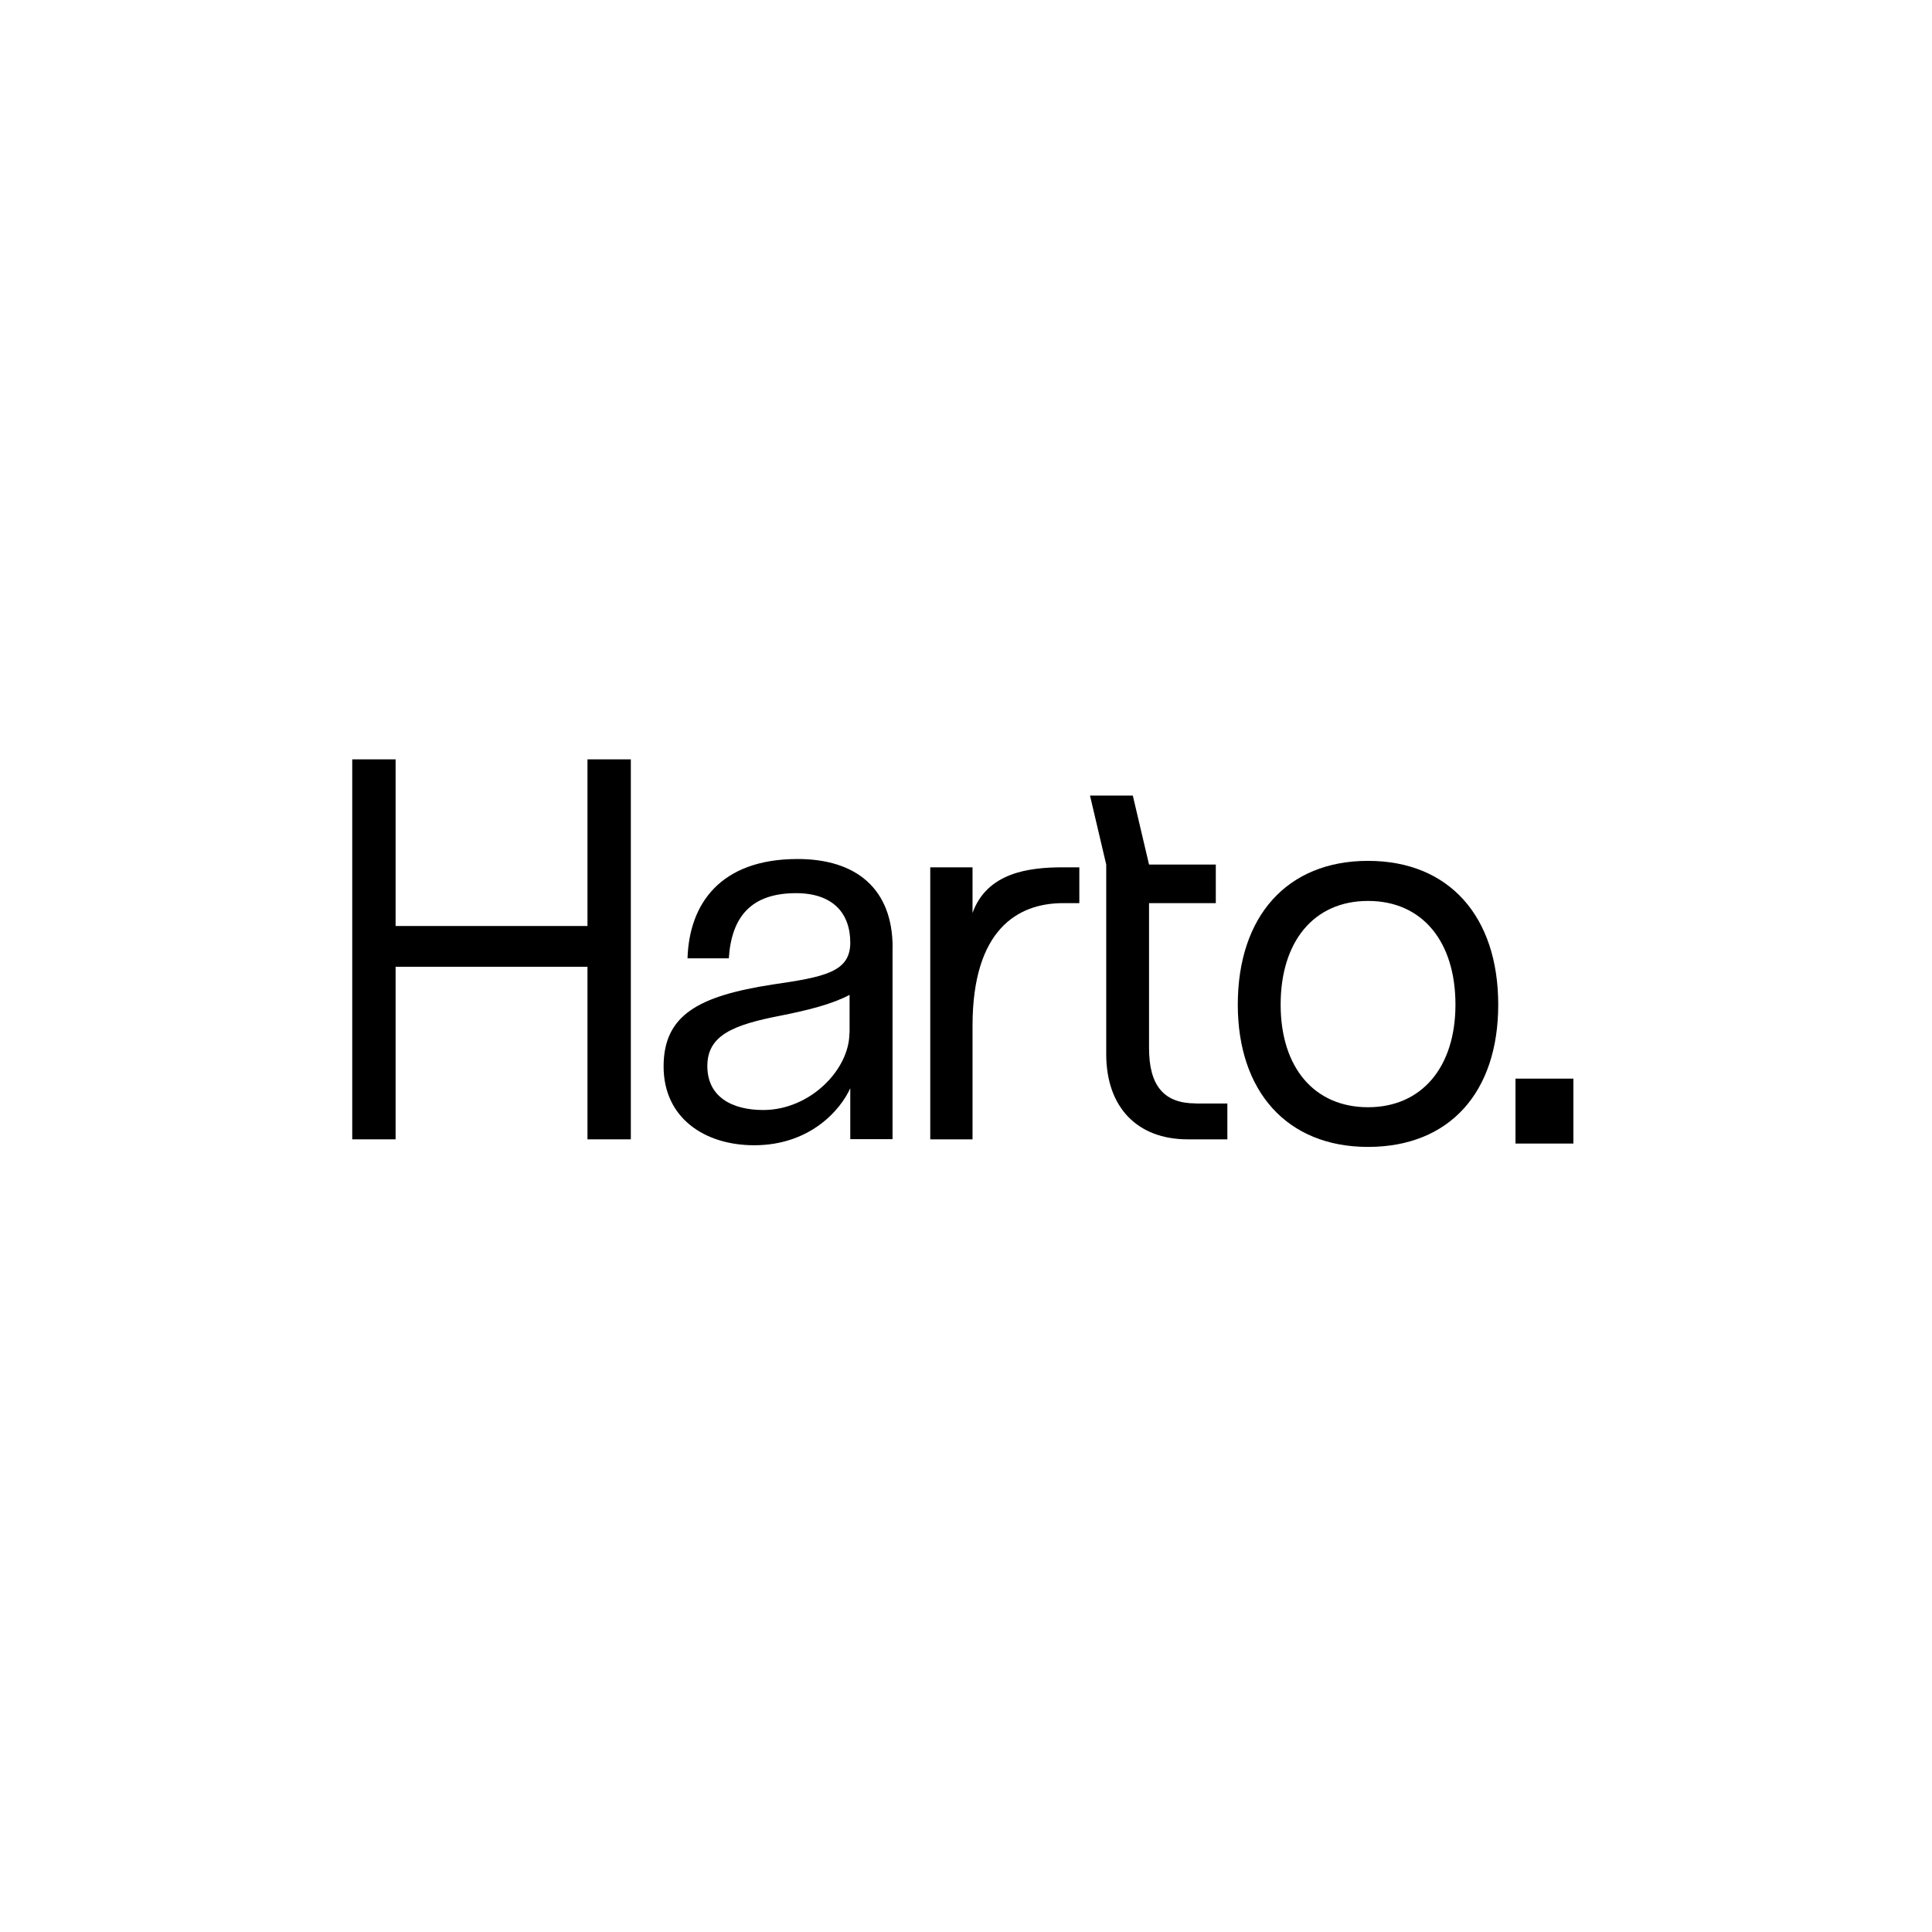
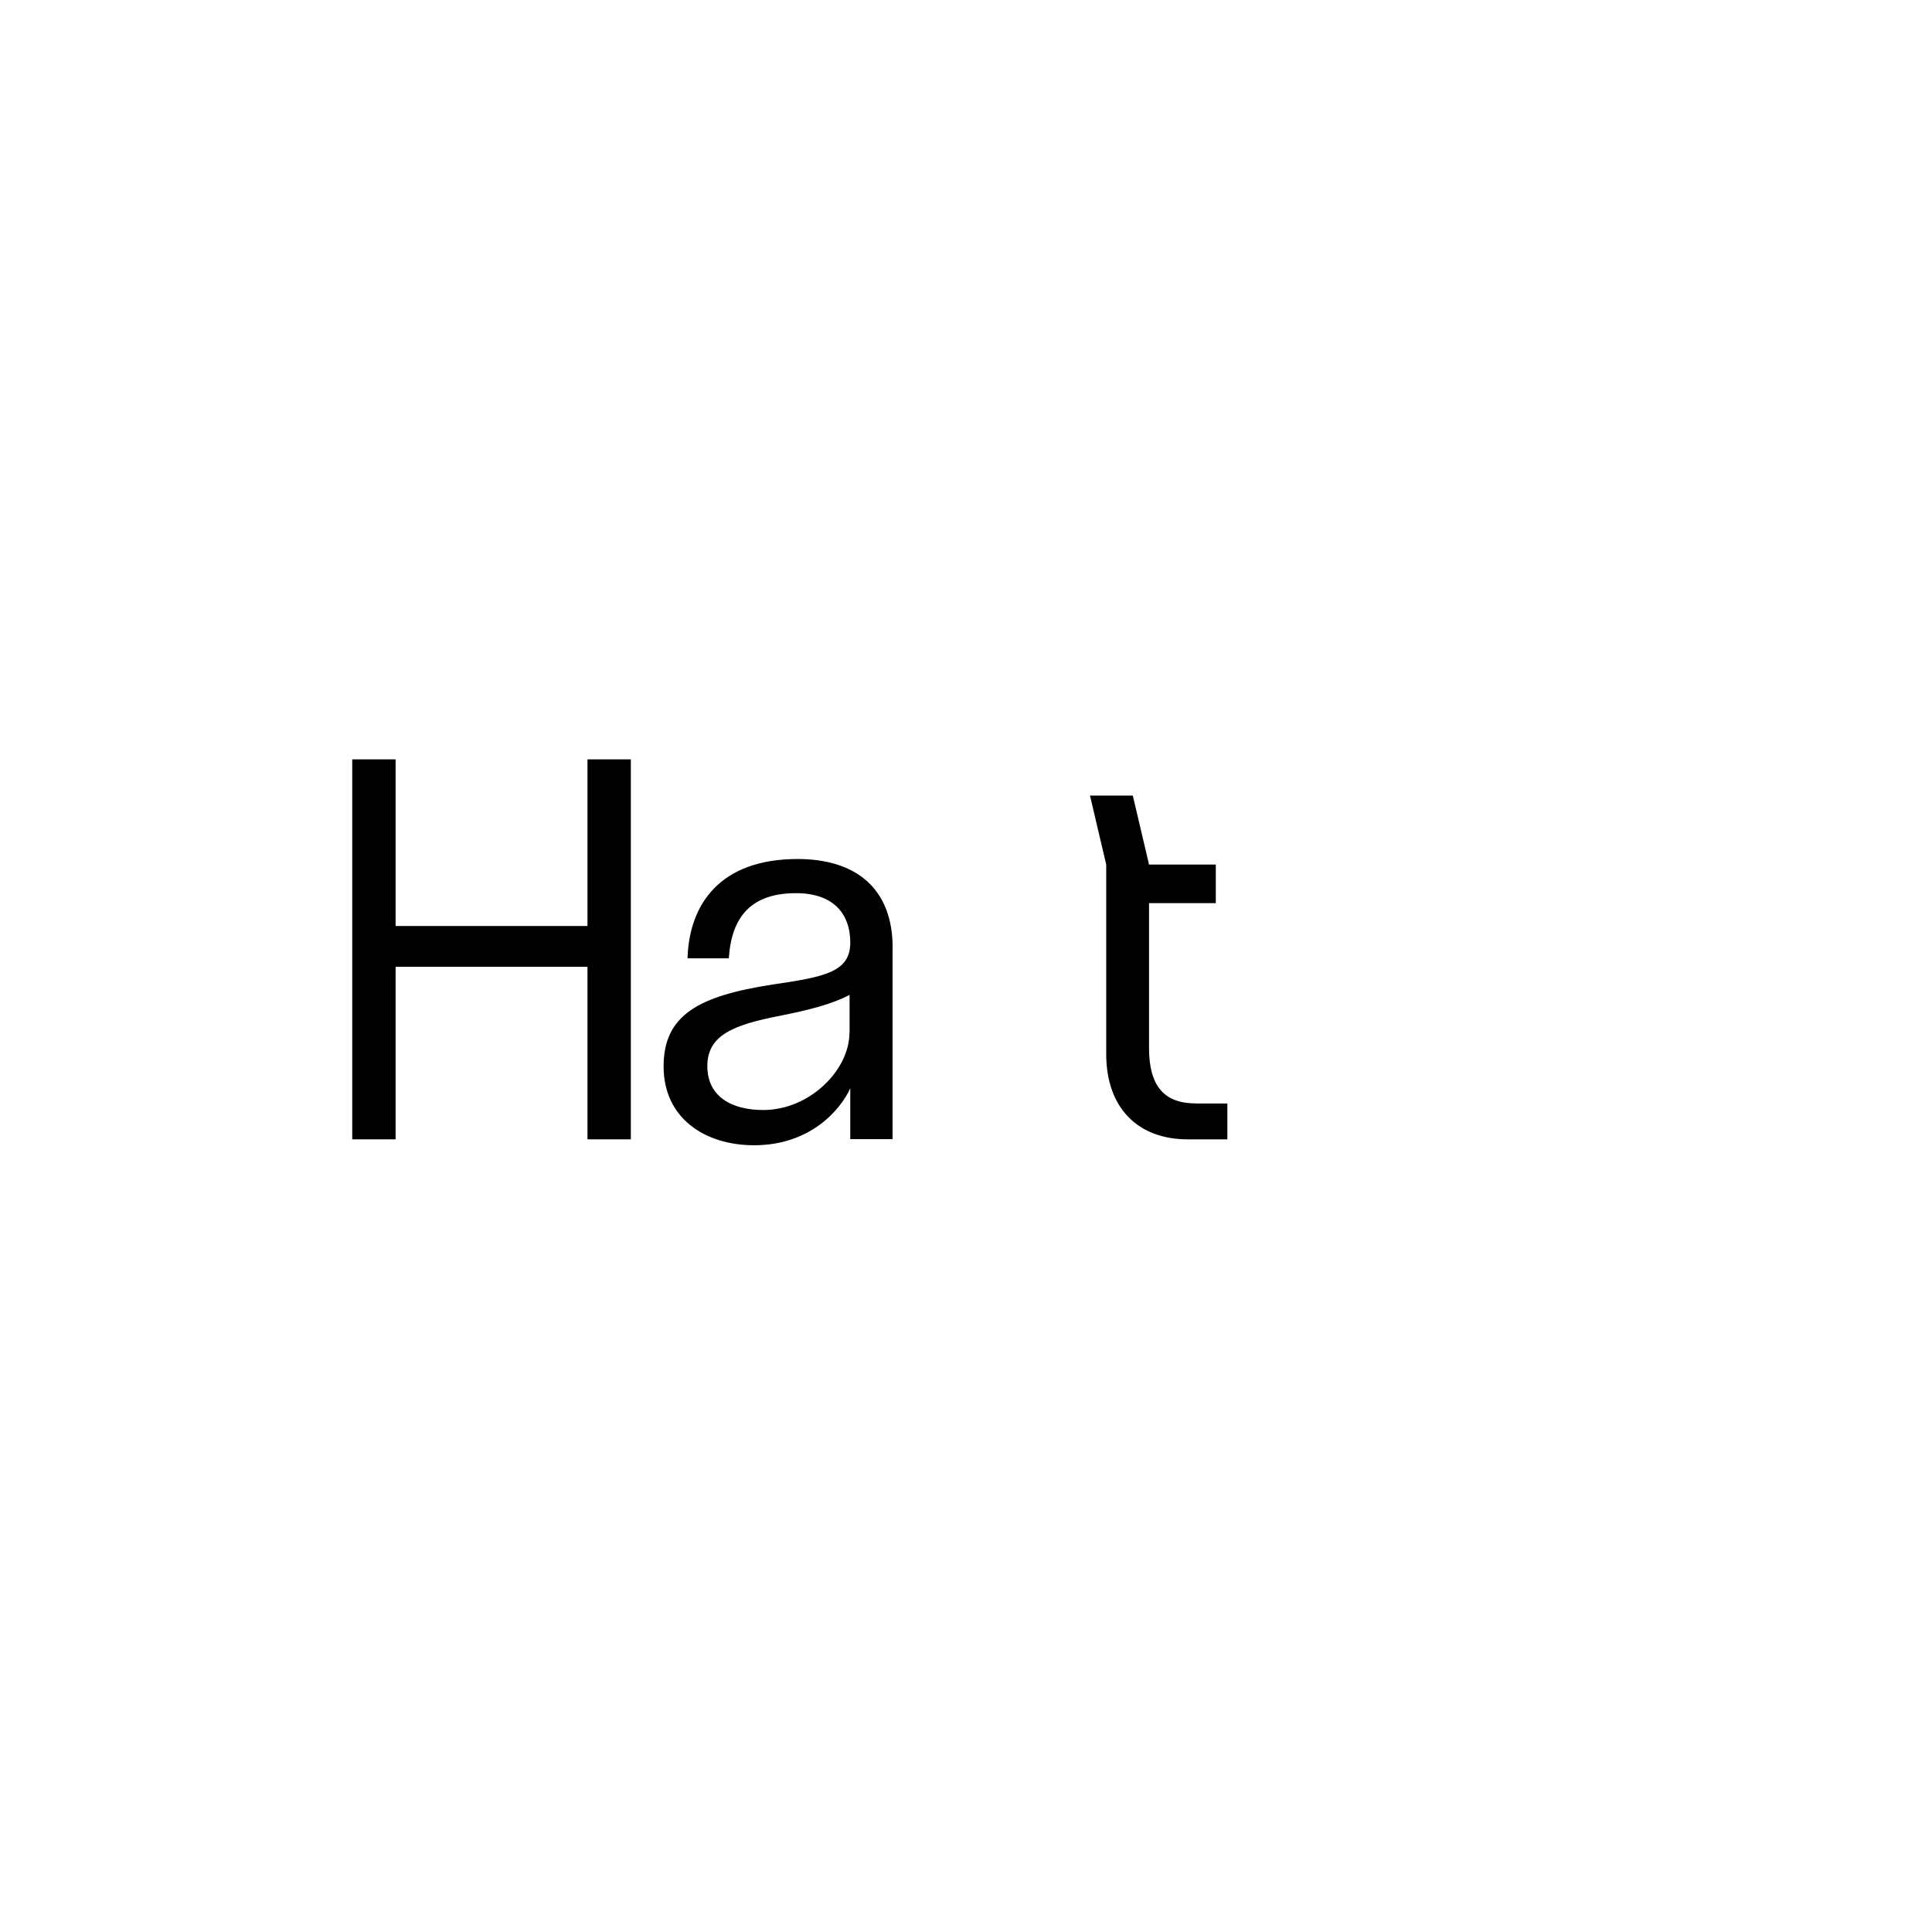
<svg xmlns="http://www.w3.org/2000/svg" width="500" height="500" viewBox="0 0 500 500">
  <g id="Layer_2">
    <rect width="500" height="500" style="fill:#fff;" />
  </g>
  <g id="Layer_1">
    <path d="M152.04,196.52h11.22v98.34h-11.22v-44.66h-49.66v44.66h-11.22v-98.34h11.22v43.13h49.66v-43.13Z" />
    <path d="M230.99,245.24v49.58h-10.94v-13.19c-2.53,5.63-10.4,14.76-24.87,14.76-12.79,0-23.44-7.02-23.44-20.39s9.12-18.25,28.22-21.21c13.47-1.96,20.09-3.24,20.09-10.84s-4.49-12.8-14.04-12.8c-11.65,0-16.71,6.17-17.39,16.86h-10.69c.43-14.04,8.44-25.7,28.5-25.7,15.03,0,24.58,7.59,24.58,22.92h-.04ZM219.87,267.31v-9.84c-4.49,2.39-10.55,3.92-17.71,5.35-12.36,2.39-19.1,5.06-19.1,13.08s6.45,11.37,14.47,11.37c12.08,0,22.3-10.41,22.3-19.96h.04Z" />
-     <path d="M275.13,224.46h4.2v9.27h-4.2c-11.79,0-23.44,6.88-23.44,31.76v29.37h-10.94v-70.4h10.94v11.8c3.78-10.41,14.47-11.8,23.44-11.8Z" />
    <path d="M309.48,285.59h8.16v9.27h-10.26c-13.07,0-21.09-8.31-21.09-22.06v-49.05l-4.2-17.86h11.08l4.2,17.86h17.28v9.98h-17.28v37.5c0,9.84,3.92,14.33,12.08,14.33l.04.04Z" />
-     <path d="M320.34,260c0-22.74,12.65-37.21,33.7-37.21s33.7,14.47,33.7,37.21-12.65,36.82-33.7,36.82-33.7-14.47-33.7-36.82ZM376.67,260c0-16.29-8.55-26.84-22.62-26.84s-22.62,10.55-22.62,26.84,8.73,26.55,22.62,26.55,22.62-10.37,22.62-26.55Z" />
-     <path d="M393.31,280.25h12.79v14.61h-12.79v-14.61Z" />
-     <path d="M392.21,279.15h14.98v16.8h-14.98v-16.8ZM394.4,281.34v12.42h10.6v-12.42h-10.6Z" style="fill-rule:evenodd;" />
  </g>
</svg>